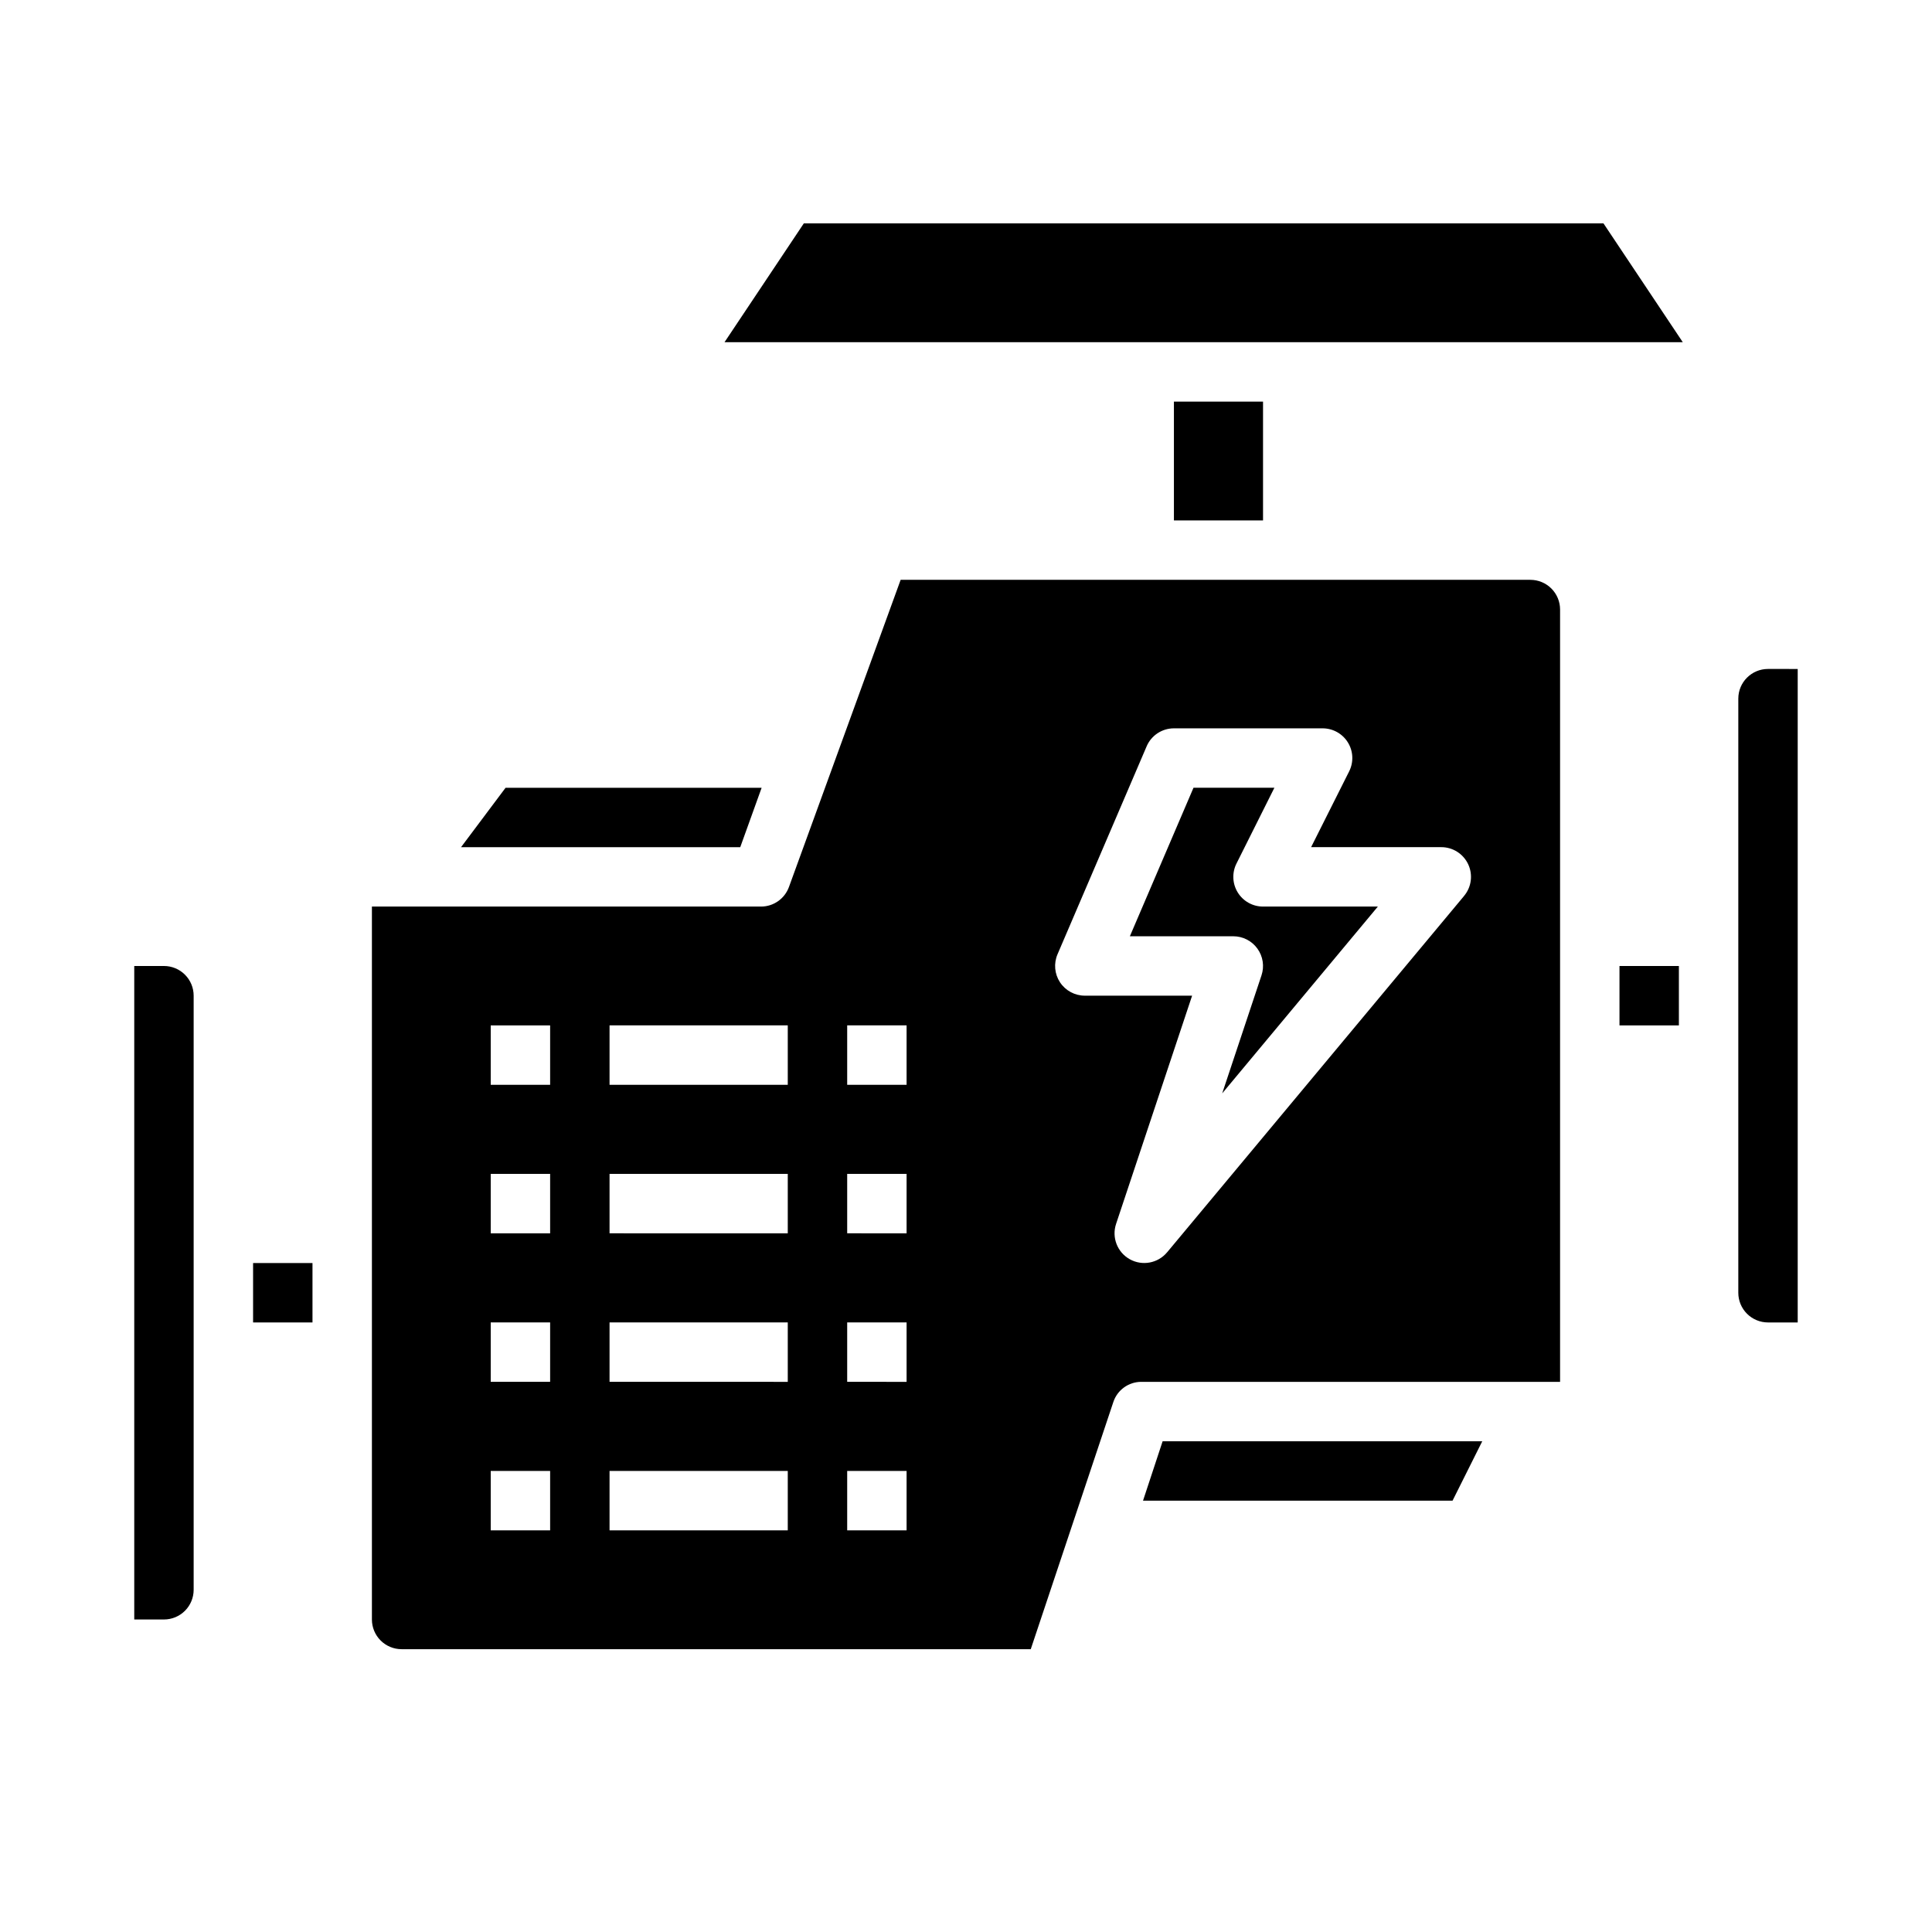
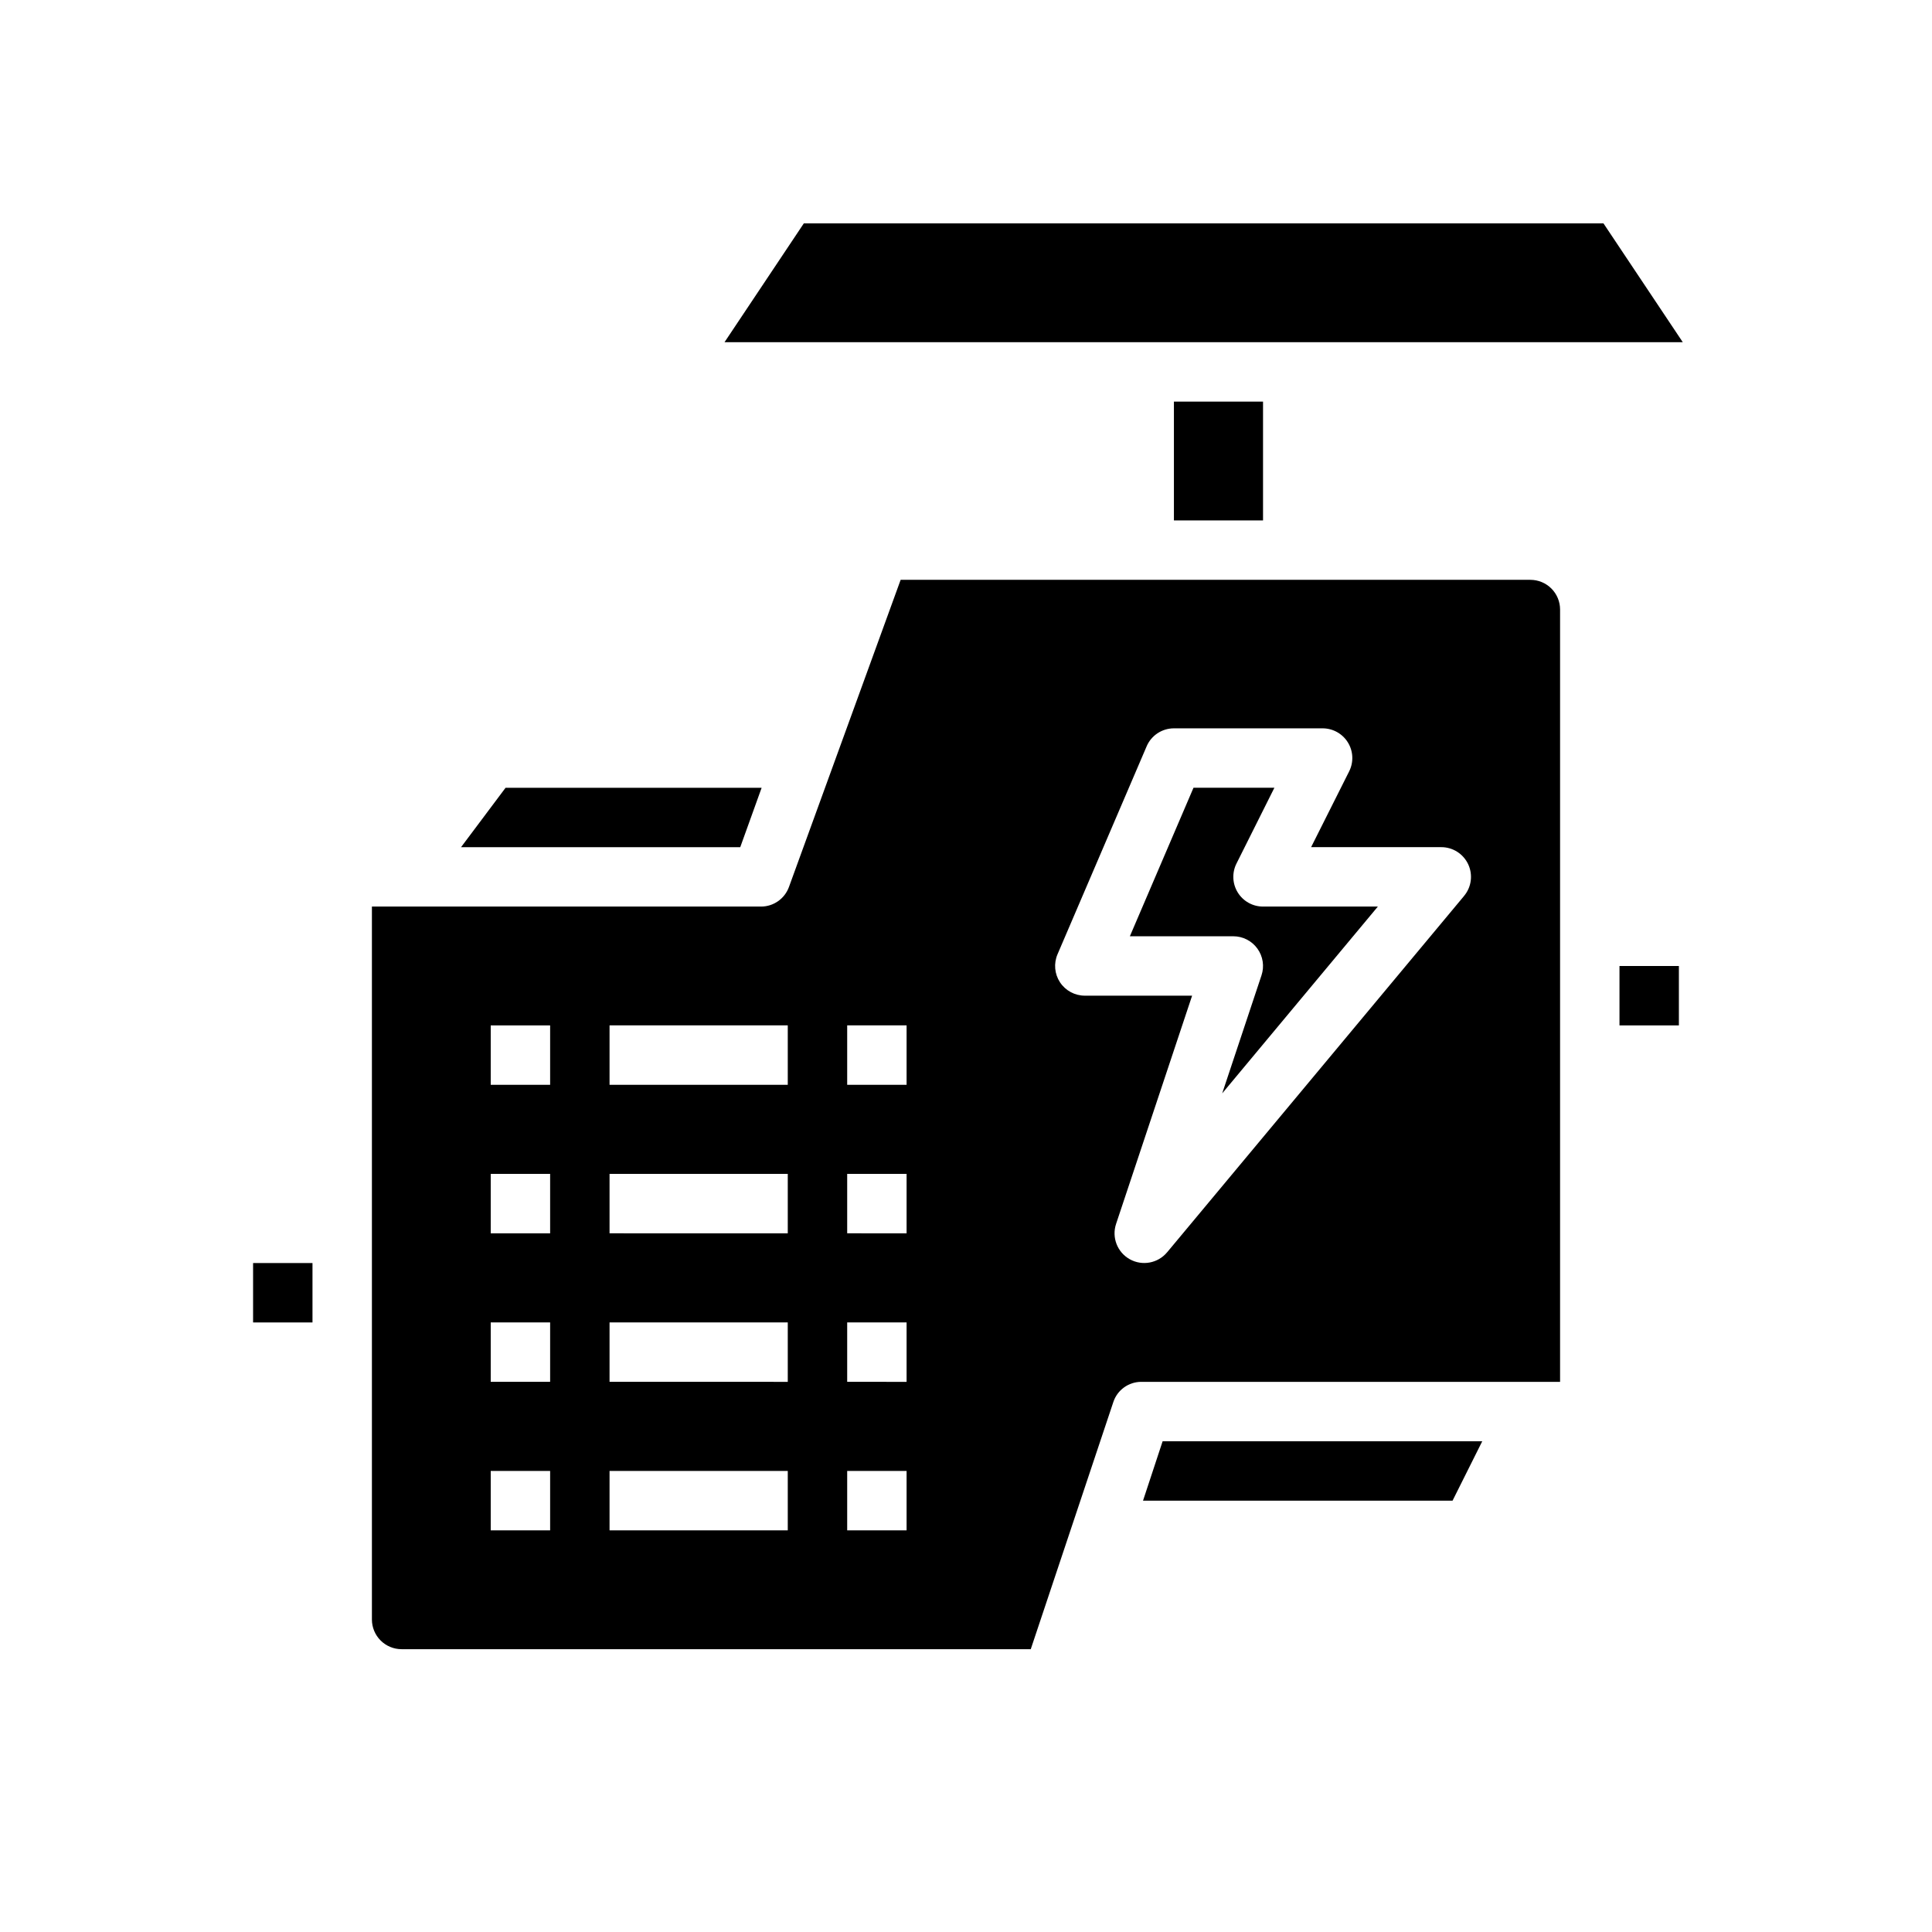
<svg xmlns="http://www.w3.org/2000/svg" fill="#000000" width="800px" height="800px" version="1.1" viewBox="144 144 512 512">
  <g>
    <path d="m549.57 297.66h-166.89l-29.598 81.395c-1.129 3.117-4.086 5.195-7.402 5.195h-103.12v188.93c0 2.086 0.828 4.09 2.305 5.566 1.477 1.477 3.481 2.305 5.566 2.305h166.73l21.883-65.496c1.055-3.191 4.039-5.348 7.402-5.352h110.99v-204.67c0-2.09-0.828-4.09-2.305-5.566-1.477-1.477-3.477-2.305-5.566-2.305zm-259.78 251.9h-15.742v-15.742h15.742zm0-39.359h-15.742v-15.746h15.742zm0-39.359h-15.742v-15.746h15.742zm0-39.359h-15.742v-15.746h15.742zm62.977 118.08-47.23-0.004v-15.742h47.23zm0-39.359-47.23-0.004v-15.746h47.23zm0-39.359-47.23-0.004v-15.746h47.23zm0-39.359-47.23-0.004v-15.746h47.23zm31.488 118.08-15.742-0.008v-15.742h15.742zm0-39.359-15.742-0.008v-15.746h15.742zm0-39.359-15.742-0.008v-15.746h15.742zm0-39.359-15.742-0.008v-15.746h15.742zm147.75-50.066-78.719 94.465v-0.008c-2.422 2.906-6.57 3.676-9.879 1.836-3.305-1.84-4.832-5.773-3.637-9.363l20.152-60.488h-28.434c-2.648 0-5.117-1.332-6.574-3.539-1.457-2.211-1.703-5.004-0.66-7.434l23.617-55.105h-0.004c1.242-2.894 4.086-4.769 7.234-4.769h39.359c2.738-0.016 5.285 1.391 6.731 3.715 1.445 2.32 1.578 5.227 0.355 7.676l-10.09 20.098h34.492c3.059-0.004 5.836 1.762 7.133 4.527 1.297 2.766 0.879 6.035-1.078 8.383z" />
    <path d="m211.07 478.72h15.742v15.742h-15.742z" />
-     <path d="m187.45 400h-7.871v173.18h7.871c2.09 0 4.09-0.828 5.566-2.305 1.477-1.477 2.305-3.481 2.305-5.566v-157.44c0-2.09-0.828-4.09-2.305-5.566-1.477-1.477-3.477-2.305-5.566-2.305z" />
    <path d="m472.02 380.52c-1.434-2.32-1.566-5.219-0.348-7.66l10.055-20.098h-21.438l-16.863 39.359h27.422c2.527 0.004 4.902 1.219 6.379 3.273 1.48 2.051 1.883 4.688 1.082 7.086l-10.414 31.277 41.25-49.508h-30.426c-2.731 0.004-5.266-1.41-6.699-3.731z" />
    <path d="m357.02 203.2-21.016 31.488h253.95l-21.016-31.488z" />
    <path d="m455.1 250.43h23.617v31.488h-23.617z" />
-     <path d="m612.54 321.28c-4.348 0-7.871 3.523-7.871 7.871v157.44c0 2.09 0.828 4.09 2.305 5.566 1.477 1.477 3.481 2.305 5.566 2.305h7.871v-173.18z" />
    <path d="m446.91 541.7h82.027l7.871-15.746h-84.703z" />
    <path d="m573.18 400h15.742v15.742h-15.742z" />
    <path d="m345.84 352.77h-67.859l-11.805 15.746h73.996z" />
  </g>
</svg>